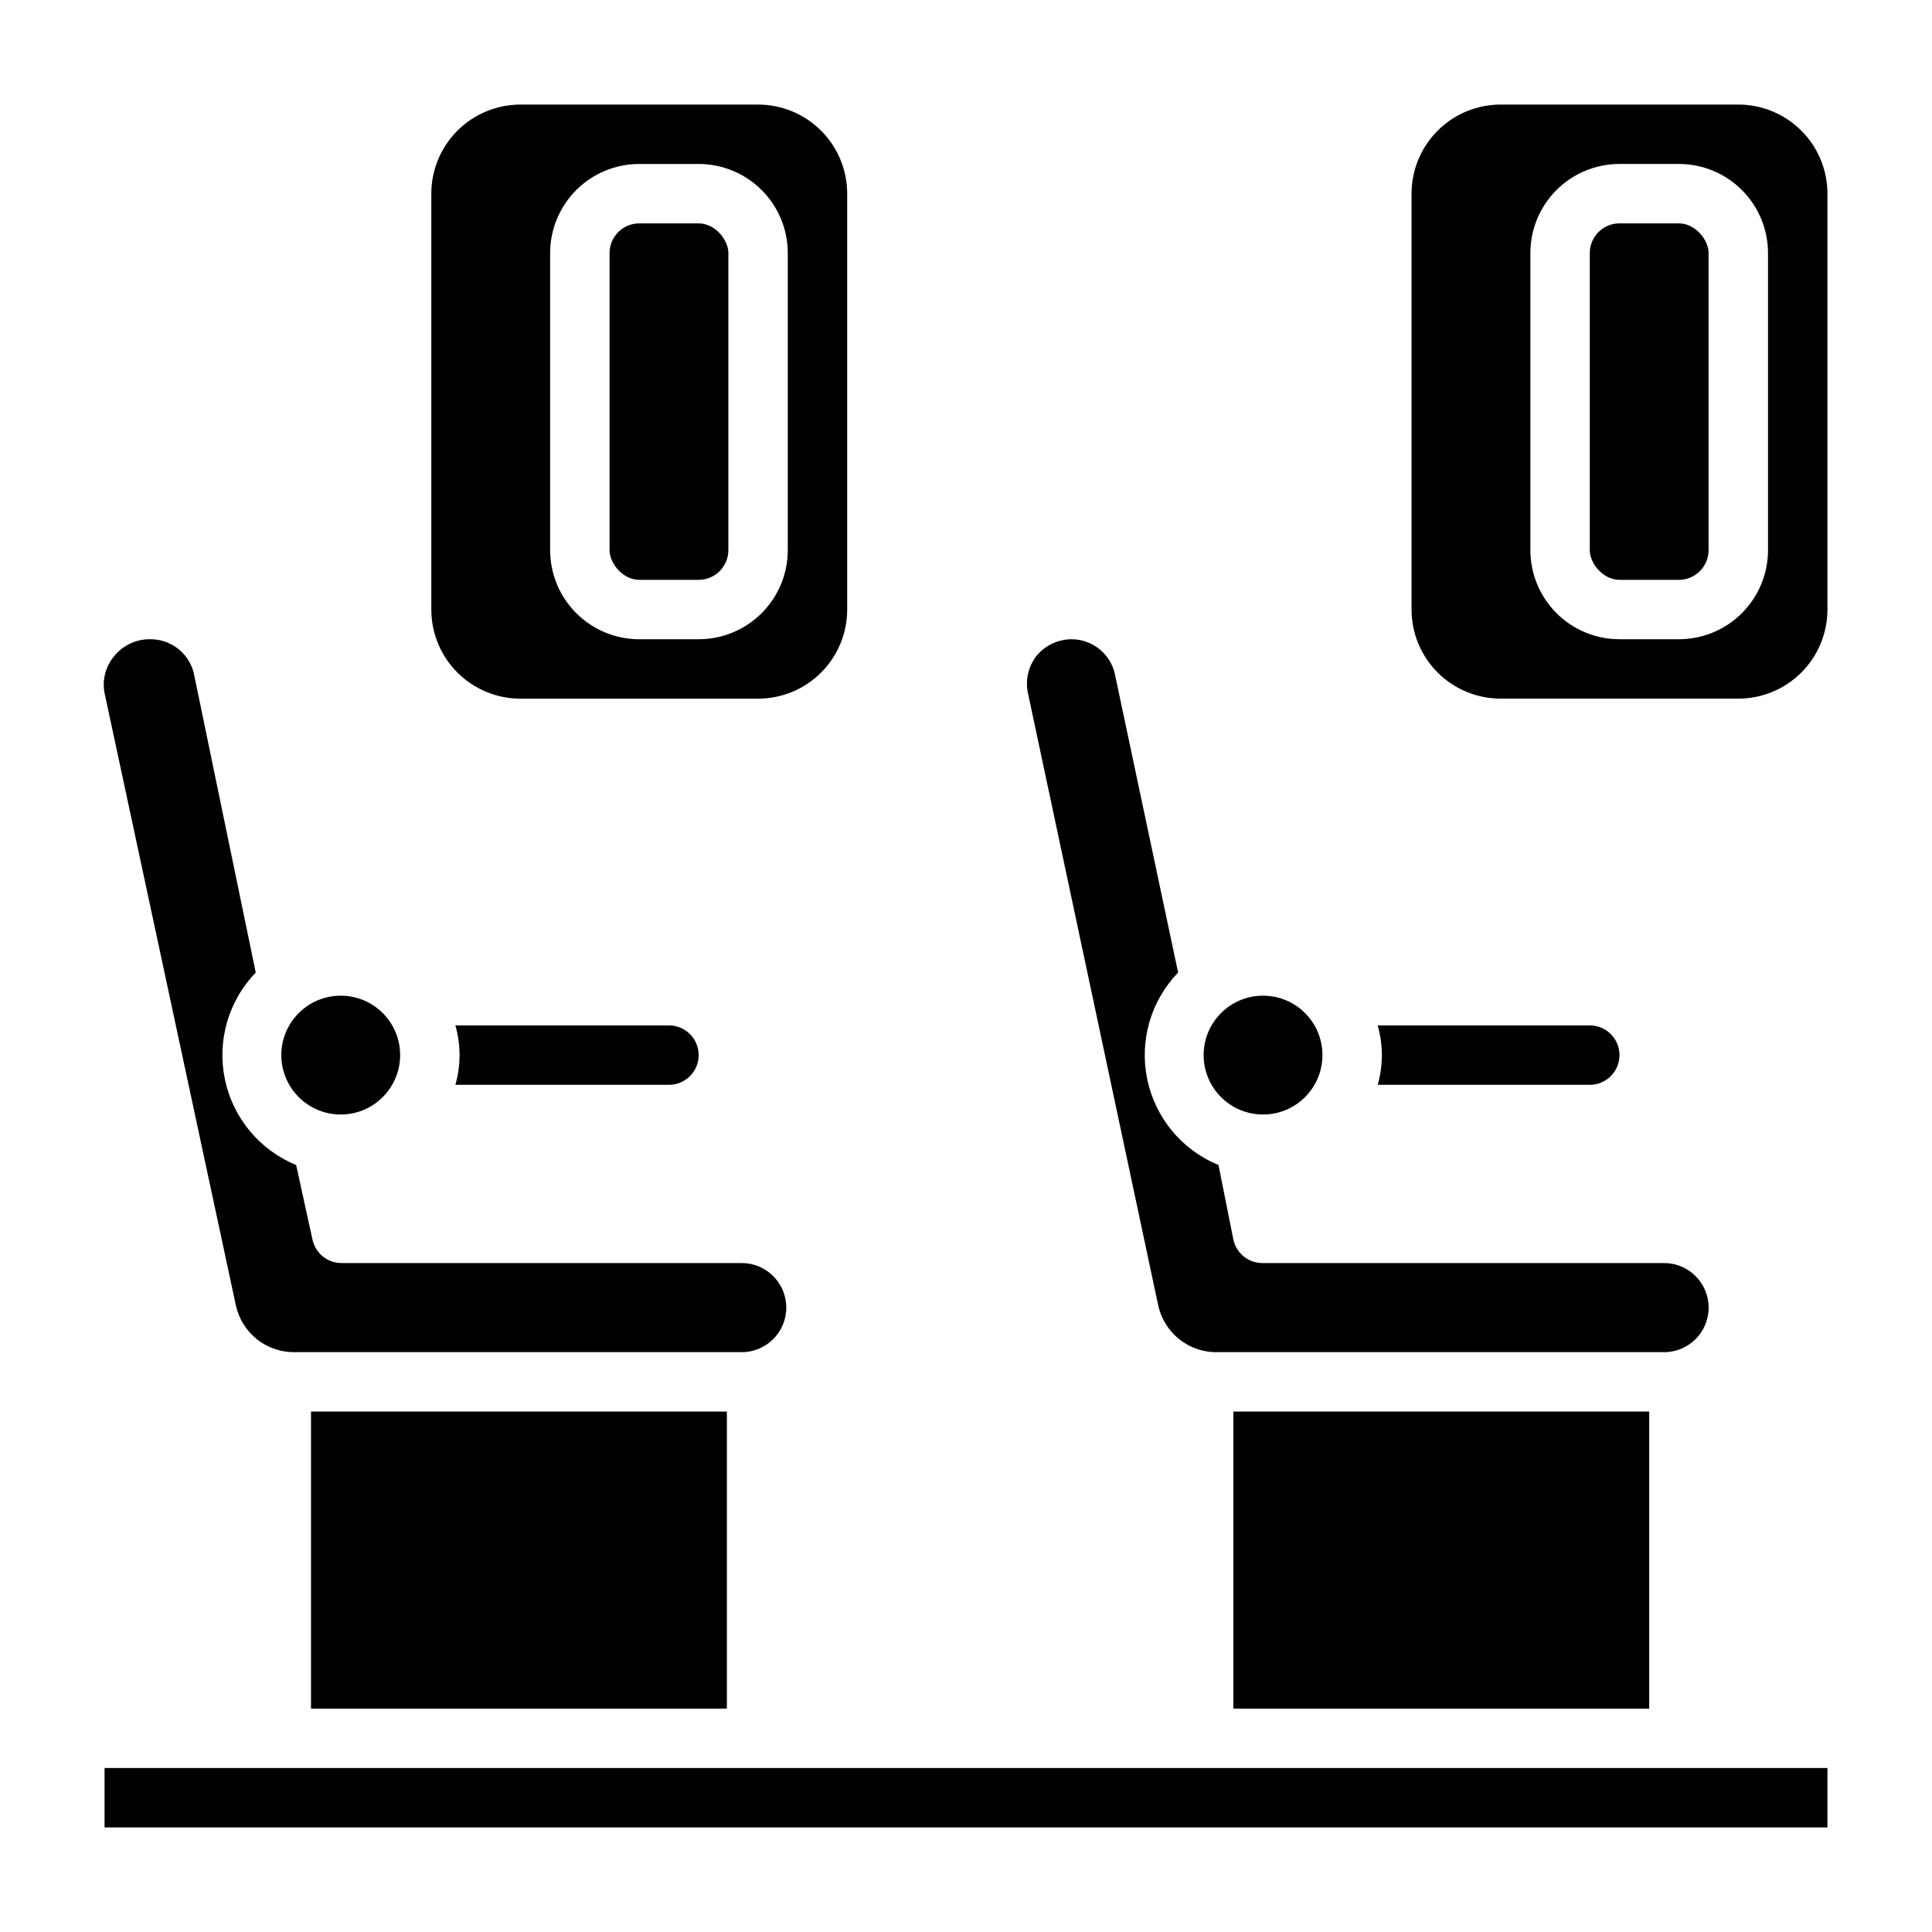
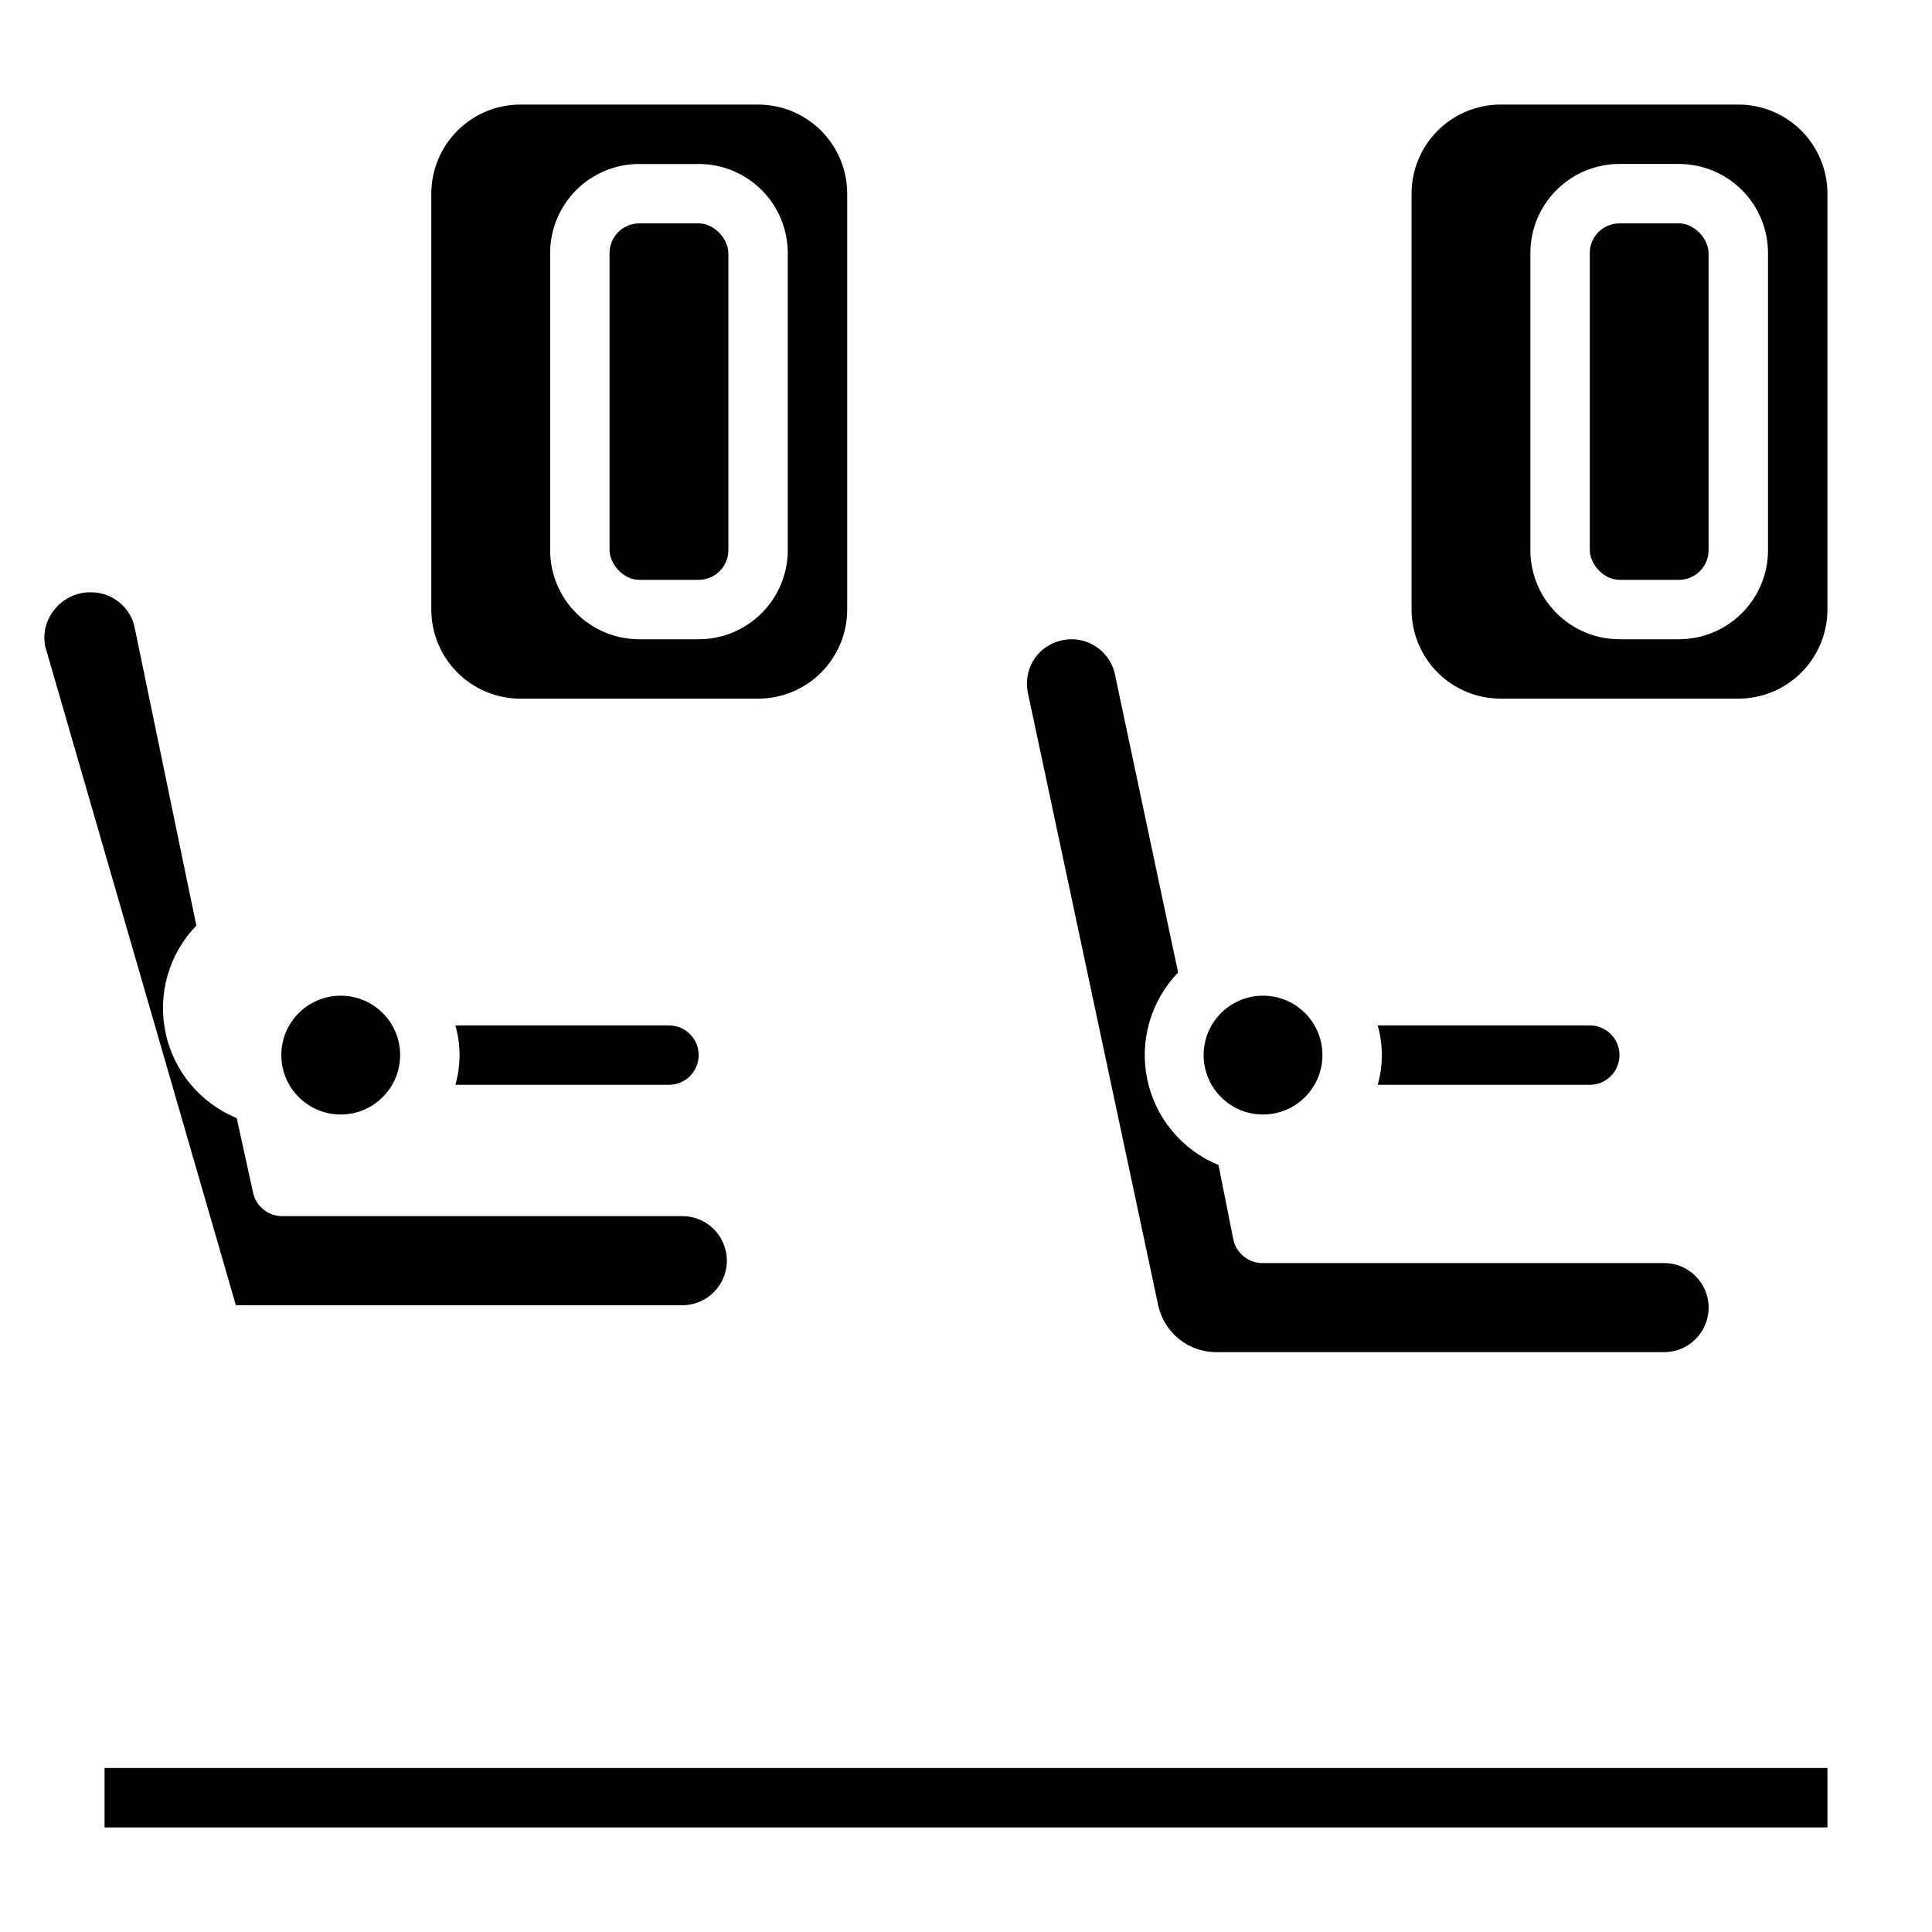
<svg xmlns="http://www.w3.org/2000/svg" fill="#000000" width="800px" height="800px" version="1.1" viewBox="144 144 512 512">
  <g>
    <path d="m313.41 203.2h15.742c4.348 0 7.871 4.348 7.871 7.871v78.719c0 4.348-3.523 7.871-7.871 7.871h-15.742c-4.348 0-7.871-4.348-7.871-7.871v-78.719c0-4.348 3.523-7.871 7.871-7.871z" />
    <path d="m281.92 329.15h62.977c6.262 0 12.27-2.484 16.699-6.914s6.918-10.438 6.918-16.699v-110.21c0-6.262-2.488-12.27-6.918-16.699-4.43-4.426-10.438-6.914-16.699-6.914h-62.977c-6.262 0-12.27 2.488-16.699 6.914-4.43 4.43-6.918 10.438-6.918 16.699v110.21c0 6.262 2.488 12.27 6.918 16.699s10.438 6.914 16.699 6.914zm7.871-118.08c0-6.266 2.488-12.27 6.918-16.699 4.43-4.43 10.438-6.918 16.699-6.918h15.742c6.266 0 12.273 2.488 16.699 6.918 4.43 4.43 6.918 10.434 6.918 16.699v78.719c0 6.266-2.488 12.27-6.918 16.699-4.426 4.43-10.434 6.918-16.699 6.918h-15.742c-6.262 0-12.27-2.488-16.699-6.918-4.43-4.43-6.918-10.434-6.918-16.699z" />
    <path d="m604.67 171.71h-62.977c-6.266 0-12.27 2.488-16.699 6.914-4.43 4.43-6.918 10.438-6.918 16.699v110.21c0 6.262 2.488 12.27 6.918 16.699 4.43 4.43 10.434 6.914 16.699 6.914h62.977c6.262 0 12.27-2.484 16.699-6.914 4.43-4.43 6.918-10.438 6.918-16.699v-110.21c0-6.262-2.488-12.27-6.918-16.699-4.43-4.426-10.438-6.914-16.699-6.914zm7.871 118.08v-0.004c0 6.266-2.488 12.27-6.918 16.699-4.426 4.43-10.434 6.918-16.699 6.918h-15.742c-6.266 0-12.27-2.488-16.699-6.918-4.43-4.43-6.918-10.434-6.918-16.699v-78.719c0-6.266 2.488-12.27 6.918-16.699 4.43-4.43 10.434-6.918 16.699-6.918h15.742c6.266 0 12.273 2.488 16.699 6.918 4.43 4.43 6.918 10.434 6.918 16.699z" />
    <path d="m573.18 203.2h15.742c4.348 0 7.871 4.348 7.871 7.871v78.719c0 4.348-3.523 7.871-7.871 7.871h-15.742c-4.348 0-7.871-4.348-7.871-7.871v-78.719c0-4.348 3.523-7.871 7.871-7.871z" />
    <path d="m494.46 423.61c0 8.695-7.047 15.746-15.742 15.746s-15.742-7.051-15.742-15.746c0-8.695 7.047-15.742 15.742-15.742s15.742 7.047 15.742 15.742" />
-     <path d="m470.85 518.08h110.21v78.719h-110.21z" />
    <path d="m450.93 489.9c0.77 3.578 2.762 6.781 5.637 9.051 2.871 2.269 6.445 3.469 10.109 3.387h118.32c6.519 0 11.809-5.289 11.809-11.809 0-6.523-5.289-11.809-11.809-11.809h-106.27c-3.777 0.086-7.078-2.527-7.871-6.219l-3.938-19.758c-9.66-3.961-16.73-12.453-18.875-22.668-2.144-10.219 0.918-20.836 8.168-28.344l-16.844-79.508c-1.352-5.164-6-8.777-11.336-8.816-3.543 0.004-6.91 1.555-9.211 4.25-2.231 2.758-3.125 6.363-2.441 9.84z" />
    <path d="m565.31 431.49c4.348 0 7.871-3.527 7.871-7.875 0-4.348-3.523-7.871-7.871-7.871h-56.207c1.469 5.144 1.469 10.598 0 15.746z" />
    <path d="m250.04 423.61c0 8.695-7.047 15.746-15.742 15.746-8.695 0-15.746-7.051-15.746-15.746 0-8.695 7.051-15.742 15.746-15.742 8.695 0 15.742 7.047 15.742 15.742" />
    <path d="m171.71 612.54h456.58v15.742h-456.58z" />
    <path d="m321.28 431.49c4.348 0 7.871-3.527 7.871-7.875 0-4.348-3.523-7.871-7.871-7.871h-56.598c1.469 5.144 1.469 10.598 0 15.746z" />
-     <path d="m206.5 489.9c0.77 3.578 2.762 6.781 5.633 9.051 2.875 2.269 6.449 3.469 10.113 3.387h118.32c6.519 0 11.805-5.289 11.805-11.809 0-6.523-5.285-11.809-11.805-11.809h-105.88c-3.777 0.086-7.082-2.527-7.875-6.219l-4.328-19.758c-9.66-3.961-16.73-12.453-18.875-22.668-2.144-10.219 0.918-20.836 8.168-28.344l-16.453-79.508c-1.387-5.305-6.246-8.957-11.727-8.816-3.523 0.004-6.863 1.559-9.133 4.25-2.422 2.723-3.441 6.418-2.754 10z" />
-     <path d="m226.42 518.08h110.21v78.719h-110.21z" />
+     <path d="m206.5 489.9h118.32c6.519 0 11.805-5.289 11.805-11.809 0-6.523-5.285-11.809-11.805-11.809h-105.88c-3.777 0.086-7.082-2.527-7.875-6.219l-4.328-19.758c-9.66-3.961-16.73-12.453-18.875-22.668-2.144-10.219 0.918-20.836 8.168-28.344l-16.453-79.508c-1.387-5.305-6.246-8.957-11.727-8.816-3.523 0.004-6.863 1.559-9.133 4.25-2.422 2.723-3.441 6.418-2.754 10z" />
  </g>
</svg>